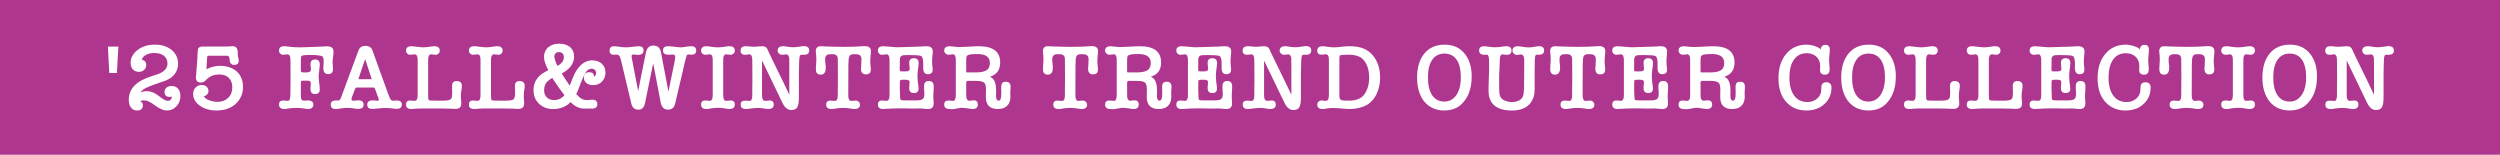
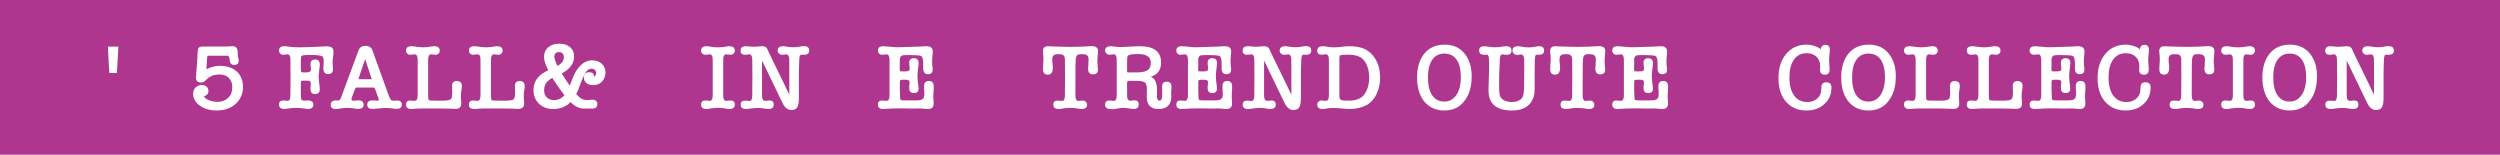
<svg xmlns="http://www.w3.org/2000/svg" id="design" width="423" height="26.184" viewBox="0 0 423 26.184">
  <defs>
    <style>.cls-1{fill:#fff;}.cls-2{fill:#af368e;}</style>
  </defs>
  <rect class="cls-2" width="423" height="26.184" />
  <path class="cls-1" d="M20.031,7.885l-.251,4.462h-1.288l-.236-4.462h1.775Z" />
-   <path class="cls-1" d="M24.571,14.94c-.167.094-.322.202-.463.322-.142.121-.265.254-.369.401.324-.157.696-.236,1.115-.236.681,0,1.361.278,2.042.833.67.534,1.173.801,1.508.801.199,0,.358-.065.479-.196.12-.131.191-.306.212-.526-.094.042-.209.063-.345.063-.608,0-.912-.283-.912-.848,0-.293.11-.534.33-.723s.508-.283.864-.283c.45,0,.812.149,1.084.448.272.299.408.71.408,1.233,0,.681-.215,1.257-.644,1.728-.44.492-.984.738-1.634.738-.597,0-1.288-.298-2.074-.896-.702-.544-1.31-.817-1.823-.817-.283,0-.498.068-.644.204.314.063.472.267.472.613,0,.597-.335.896-1.006.896-.408,0-.741-.16-.998-.479s-.385-.757-.385-1.312c0-1.875,1.272-3.205,3.817-3.99l1.084-.362c.513-.178.916-.419,1.209-.723.293-.303.44-.654.44-1.052,0-.566-.196-1.008-.589-1.328-.393-.319-.929-.479-1.61-.479-.565,0-1.037.1-1.414.298-.377.199-.628.477-.754.833.513.105.77.403.77.896,0,.325-.118.6-.354.825-.236.225-.532.338-.888.338-.419,0-.757-.139-1.013-.417-.257-.277-.385-.641-.385-1.092,0-.869.409-1.613,1.226-2.231.775-.576,1.744-.864,2.906-.864,1.121,0,2.048.293,2.781.88.744.618,1.116,1.393,1.116,2.325,0,.66-.178,1.233-.534,1.72-.356.487-.854.862-1.493,1.123h.016c-.084.031-.281.1-.589.204-.309.105-.726.246-1.249.424h.016c-.346.115-.667.236-.966.361-.298.126-.552.241-.762.346Z" />
  <path class="cls-1" d="M34.924,11.719c.335-.178.699-.319,1.092-.424.393-.104.793-.157,1.202-.157.597,0,1.137.084,1.618.251.482.167.89.403,1.226.707.335.304.594.678.778,1.123.183.445.275.94.275,1.485,0,1.152-.419,2.116-1.257,2.891-.828.733-1.901,1.1-3.221,1.1-1.089,0-2.017-.262-2.781-.785-.786-.544-1.178-1.225-1.178-2.042,0-.209.037-.406.11-.589.073-.183.175-.34.306-.471.131-.131.286-.236.464-.314.178-.079.366-.118.565-.118.335,0,.61.094.825.283.214.189.322.44.322.754,0,.22-.076.411-.228.573-.152.163-.333.254-.542.275.063.21.277.414.644.613l-.016-.016c.251.115.519.207.801.275s.576.102.88.102c.733,0,1.33-.225,1.791-.676.471-.44.707-1.031.707-1.775,0-.681-.197-1.215-.589-1.603-.393-.387-.93-.581-1.61-.581-.838,0-1.524.251-2.058.754-.115.115-.212.21-.291.283s-.149.131-.212.173c-.063.042-.128.076-.197.102-.068.026-.149.045-.243.055h-.11c-.565,0-.848-.293-.848-.88,0-.021-.003-.039-.008-.055-.005-.016.002-.039.023-.071.032-.471.068-.948.11-1.43s.079-.958.11-1.43c.01-.052.016-.113.016-.181v-.228c0-.063.002-.126.008-.188.005-.063.008-.136.008-.22.01-.566.063-.937.157-1.115h-.016c.125-.199.387-.299.785-.299h.196c.068,0,.113.005.134.016.115,0,.23-.002.346-.008.115-.005.23-.008.346-.008h3.087c.1,0,.191-.005.275-.016.052,0,.1-.002.142-.008.042-.005.089-.008.141-.008.063-.01.128-.016.196-.016h.165c.576,0,.864.367.864,1.1l-.016.11c0,.115.01.246.031.393.021.147.047.304.079.471.031.073.05.139.055.197.005.058.008.118.008.181,0,.471-.257.707-.77.707-.492,0-.749-.309-.77-.927-.011-.419-.168-.628-.472-.628h-3.158c-.105,0-.163.115-.173.345l-.125,1.948Z" />
  <path class="cls-1" d="M49.157,13.761v-1.257l-.016-2.404c0-.607-.173-.911-.519-.911-.063,0-.146.01-.251.031-.178.031-.325.047-.44.047-.199,0-.369-.065-.51-.196-.142-.131-.212-.301-.212-.51,0-.492.299-.739.896-.739h.103c.047,0,.097.005.149.016l1.021.11c.199.021.406.037.62.047.215.01.442.016.684.016.262,0,.817-.016,1.666-.047l1.759-.063h-.016l.801-.047c.052-.01.123-.016.212-.016h.259c.712,0,1.068.309,1.068.927,0,.105-.008.225-.023.361-.016.136-.034.299-.055.487s-.039.351-.055.487c-.016.136-.024.246-.024.33,0,.084.002.168.008.251.005.084.013.183.024.298.01.115.018.236.023.361.005.126.008.246.008.362,0,.555-.267.833-.801.833-.544,0-.817-.309-.817-.927v-.275c0-.11.005-.238.016-.385,0-.031.002-.065.008-.102.005-.036.008-.065.008-.086.011-.094.016-.181.016-.259v-.197c0-.45-.1-.717-.299-.801-.304-.136-.984-.204-2.042-.204-.849,0-1.325.063-1.43.188-.063.084-.094.498-.094,1.241v1.115c0,.178.026.291.078.338s.189.071.409.071h.503c.481,0,.723-.167.723-.503,0-.063-.005-.134-.016-.212-.01-.079-.021-.16-.031-.244-.011-.083-.019-.165-.023-.243-.005-.079-.008-.144-.008-.196,0-.524.267-.786.801-.786.513,0,.77.293.77.88v.086c0,.037-.005.076-.016.118,0,.021-.002.047-.008.079s-.008.068-.008.11l-.094.817c-.021.178-.037.33-.047.456s-.016.23-.016.314c0,.398.047.911.142,1.54.031.22.047.435.047.644,0,.534-.267.801-.801.801-.513,0-.77-.283-.77-.848v-.204c0-.084.005-.173.016-.267.01-.094.018-.178.023-.251.005-.073.008-.136.008-.188,0-.23-.058-.377-.173-.44-.052-.042-.225-.063-.518-.063h-.472c-.272,0-.429.021-.471.063-.031.031-.047.204-.047.519v1.791c0,.398.034.665.102.801.068.136.201.204.4.204h.11c.052,0,.115-.005.188-.016.073,0,.142-.002.205-.008.062-.005.115-.008.157-.008.639,0,.958.241.958.723,0,.209-.079.382-.235.518-.157.136-.346.204-.566.204-.115,0-.23-.008-.346-.024-.115-.016-.251-.034-.408-.055-.22-.042-.453-.071-.699-.086s-.5-.023-.762-.023c-.346,0-.723.031-1.131.094l-.519.078c-.042,0-.079.005-.11.016h-.11c-.618,0-.927-.251-.927-.754,0-.461.241-.691.723-.691.011,0,.026.003.047.008.021.005.047.008.079.008h.118c.047,0,.102.005.165.016.052.01.104.019.157.024.052.005.099.008.141.008.178,0,.301-.065.369-.196.068-.131.107-.369.118-.715l.031-2.388Z" />
  <path class="cls-1" d="M63.454,15.049c-.042-.104-.082-.17-.118-.196s-.113-.039-.228-.039h-2.687c-.126,0-.212.029-.259.086-.047.058-.118.212-.212.463l-.439,1.178c-.032.084-.047.157-.047.22,0,.188.11.283.33.283.042,0,.099-.002.173-.008.073-.005.151-.013.235-.023.084-.01.163-.018.236-.024.073-.005.141-.008.204-.008.586,0,.88.246.88.739,0,.471-.314.707-.943.707-.042,0-.089-.003-.141-.008-.053-.005-.105-.013-.157-.023h-.063l-.754-.11c-.063-.01-.157-.018-.283-.023-.125-.005-.251-.008-.377-.008-.147,0-.286.003-.417.008-.131.005-.228.013-.291.023l-.628.094c-.136.021-.259.037-.369.047-.11.01-.207.016-.291.016-.565,0-.848-.236-.848-.707,0-.492.277-.738.833-.738.052,0,.092-.003.118-.008.026-.005.065.003.118.024h.142c.167,0,.298-.073.393-.22.063-.084.157-.309.283-.676l2.812-7.588c.188-.513.586-.77,1.194-.77.586,0,.974.257,1.163.77l2.702,7.478c.146.409.275.684.385.825s.254.212.432.212c.073,0,.125-.005.157-.016.073,0,.133-.002.181-.008.047-.005.091-.008.133-.008s.079-.005.11-.016c.576,0,.864.23.864.691,0,.482-.278.723-.833.723h-.181c-.068,0-.128-.005-.181-.016-.021,0-.042-.003-.063-.008-.021-.006-.037-.008-.047-.008-.314-.042-.586-.071-.817-.086-.23-.016-.419-.023-.565-.023-.178,0-.417.01-.715.031s-.657.052-1.076.094c-.021,0-.044.002-.071.008-.026.005-.05.008-.071.008-.062.01-.128.016-.196.016h-.165c-.576,0-.864-.241-.864-.723,0-.481.309-.723.927-.723.052,0,.115.003.188.008.073.005.152.013.236.024.073.01.146.018.22.023.073.006.126.008.157.008.157,0,.236-.068.236-.204,0-.01-.005-.031-.016-.063-.011-.031-.026-.073-.047-.126l-.047-.141v.016l-.534-1.477ZM60.626,13.447c0-.01-.011-.026-.031-.047h.047c-.01.011-.016.026-.016.047ZM60.61,13.51c0-.021.002-.039.008-.055.005-.016.008-.013.008.008-.011.01-.016.021-.016.031v.016ZM60.626,13.525c-.011.01-.016.005-.016-.016l.016.016ZM61.788,10.006c-.199.565-.396,1.131-.589,1.697-.194.565-.379,1.131-.558,1.697h2.247v-.031l-1.1-3.362ZM62.92,13.478c-.011-.01-.016-.021-.016-.031,0-.01-.005-.026-.016-.047h.094c-.042.021-.062.047-.062.079Z" />
  <path class="cls-1" d="M72.44,15.976c0,.565.031.869.094.911.052.063.12.1.204.11s.209.018.377.023c.167.005.366.008.597.008h1.32c.639,0,1.047-.079,1.226-.236.167-.136.251-.456.251-.958v-.519c-.01-.094-.016-.183-.016-.267v-.22c0-.052-.002-.099-.008-.141-.005-.042-.008-.073-.008-.094,0-.586.262-.88.786-.88.586,0,.88.272.88.817,0,.167-.005.278-.016.33l-.11.754c-.01.115-.018.228-.023.338-.005.11-.008.223-.008.338v.157c0,.063.005.136.016.22,0,.042.002.079.008.11.005.031.008.068.008.11.01.126.018.249.023.369.005.121.008.212.008.275,0,.597-.341.896-1.021.896-.031,0-.068-.003-.11-.008-.042-.005-.105-.008-.188-.008-.053,0-.115-.003-.188-.008-.074-.005-.152-.008-.236-.008-.073-.011-.152-.016-.235-.016h-.299c-.084,0-.17-.003-.259-.008-.089-.005-.186-.008-.291-.008l-1.131-.016h-2.733c-.125,0-.267.005-.424.016-.062,0-.133.002-.212.008-.079.005-.16.008-.244.008-.031,0-.081.002-.149.008-.068.005-.139.013-.212.023-.094.01-.186.018-.275.024-.089.005-.17.008-.244.008-.597,0-.896-.251-.896-.754,0-.461.241-.691.723-.691-.021,0,.024.005.134.016.11.01.196.021.259.031.073,0,.141.003.204.008.063.005.104.008.126.008.345,0,.518-.304.518-.911v-6.049c0-.607-.173-.911-.518-.911-.074,0-.163.01-.267.031-.157.031-.309.047-.456.047-.199,0-.369-.065-.51-.196-.142-.131-.212-.301-.212-.51,0-.492.304-.739.912-.739h.125c.042,0,.089.005.142.016h-.016l.801.094c.209.021.398.039.566.055.167.016.293.023.377.023.115,0,.254-.008.416-.023.163-.016.338-.034.526-.055l.691-.094h-.016c.042-.01.086-.016.133-.016h.118c.618,0,.927.246.927.739,0,.209-.071.38-.212.51-.142.131-.312.196-.511.196-.136,0-.288-.016-.456-.047-.042-.01-.084-.018-.126-.023-.042-.005-.089-.008-.141-.008-.346,0-.519.304-.519.911v5.876Z" />
  <path class="cls-1" d="M83.076,15.976c0,.565.031.869.094.911.052.063.12.1.204.11s.209.018.377.023c.167.005.366.008.597.008h1.32c.639,0,1.047-.079,1.226-.236.167-.136.251-.456.251-.958v-.519c-.01-.094-.016-.183-.016-.267v-.22c0-.052-.002-.099-.008-.141-.005-.042-.008-.073-.008-.094,0-.586.262-.88.786-.88.586,0,.88.272.88.817,0,.167-.005.278-.016.33l-.11.754c-.01.115-.018.228-.023.338-.005.11-.008.223-.008.338v.157c0,.063.005.136.016.22,0,.042.002.079.008.11.005.031.008.068.008.11.01.126.018.249.023.369.005.121.008.212.008.275,0,.597-.341.896-1.021.896-.031,0-.068-.003-.11-.008-.042-.005-.105-.008-.188-.008-.053,0-.115-.003-.188-.008-.074-.005-.152-.008-.236-.008-.073-.011-.152-.016-.235-.016h-.299c-.084,0-.17-.003-.259-.008-.089-.005-.186-.008-.291-.008l-1.131-.016h-2.733c-.125,0-.267.005-.424.016-.062,0-.133.002-.212.008-.079.005-.16.008-.244.008-.031,0-.081.002-.149.008-.068.005-.139.013-.212.023-.094.01-.186.018-.275.024-.089.005-.17.008-.244.008-.597,0-.896-.251-.896-.754,0-.461.241-.691.723-.691-.021,0,.024.005.134.016.11.01.196.021.259.031.073,0,.141.003.204.008.063.005.104.008.126.008.345,0,.518-.304.518-.911v-6.049c0-.607-.173-.911-.518-.911-.074,0-.163.01-.267.031-.157.031-.309.047-.456.047-.199,0-.369-.065-.51-.196-.142-.131-.212-.301-.212-.51,0-.492.304-.739.912-.739h.125c.042,0,.089.005.142.016h-.016l.801.094c.209.021.398.039.566.055.167.016.293.023.377.023.115,0,.254-.008.416-.023.163-.016.338-.034.526-.055l.691-.094h-.016c.042-.01.086-.016.133-.016h.118c.618,0,.927.246.927.739,0,.209-.071.38-.212.51-.142.131-.312.196-.511.196-.136,0-.288-.016-.456-.047-.042-.01-.084-.018-.126-.023-.042-.005-.089-.008-.141-.008-.346,0-.519.304-.519.911v5.876Z" />
  <path class="cls-1" d="M97.136,9.566c0,1.163-.696,2.121-2.089,2.875.021.021.034.037.04.047.005.01.013.026.023.047.115.199.285.469.511.809.225.341.484.72.777,1.139l.534-1.367c.367-.901.827-1.61,1.383-2.129.555-.519,1.173-.778,1.854-.778.691,0,1.244.191,1.658.573.414.383.621.888.621,1.516,0,.576-.199,1.079-.597,1.508-.377.398-.875.597-1.493.597-.471,0-.848-.115-1.131-.346-.283-.23-.424-.529-.424-.896,0-.628.298-.943.896-.943.534,0,.801.236.801.707v.047c.094-.031.178-.102.251-.212.073-.11.11-.238.11-.385,0-.23-.071-.414-.212-.55-.142-.136-.333-.204-.574-.204-.408,0-.765.251-1.068.754-.115.23-.262.545-.44.943s-.356.843-.534,1.335c-.084.241-.173.474-.267.699-.094.225-.183.411-.267.558.356.408.665.676.927.801.22.147.539.22.958.22.032,0,.081-.002.149-.008.068-.005.139-.013.212-.024.084-.01.165-.018.244-.023.079-.005.144-.008.196-.008.586,0,.88.257.88.77,0,.492-.298.738-.896.738h-.267c-.073-.01-.141-.016-.204-.016h-.99c-.691,0-1.424-.361-2.2-1.084-.104.115-.202.212-.291.291-.089.079-.175.149-.259.212v-.016c-.681.461-1.451.691-2.309.691-1.016,0-1.828-.299-2.436-.896-.628-.597-.942-1.361-.942-2.294,0-.628.136-1.181.408-1.657.272-.477.665-.882,1.179-1.218.157-.094.312-.183.463-.267.151-.084.301-.167.448-.251-.482-.901-.723-1.649-.723-2.247,0-.324.06-.626.181-.903.12-.277.291-.513.51-.707.22-.194.487-.345.801-.456.314-.11.66-.165,1.037-.165.806,0,1.435.194,1.885.581.45.387.675.917.675,1.587ZM94.01,14.044c-.126-.188-.226-.338-.299-.448-.073-.11-.163-.249-.267-.417-.125.063-.241.134-.346.212-.104.079-.204.16-.298.244-.492.398-.738.938-.738,1.618,0,.513.152.922.456,1.225.304.304.707.456,1.209.456.723,0,1.314-.277,1.775-.833-.283-.367-.563-.739-.84-1.115-.278-.377-.495-.691-.652-.943ZM93.79,9.566c0,.314.178.843.534,1.587.723-.398,1.084-.89,1.084-1.477,0-.272-.073-.484-.22-.636-.147-.152-.351-.228-.613-.228-.241,0-.432.071-.574.212-.141.141-.212.322-.212.542Z" />
-   <path class="cls-1" d="M107.003,10.368l.974,5.043,1.304-6.504c.157-.796.582-1.194,1.273-1.194.701,0,1.125.361,1.272,1.084v-.016c.125.67.238,1.273.337,1.807s.199,1.055.299,1.563c.099.508.199,1.029.298,1.563s.212,1.137.338,1.807l1.005-4.917c.094-.44.142-.764.142-.974,0-.272-.126-.408-.377-.408-.052,0-.107.003-.165.008-.058.006-.124.008-.197.008-.073.01-.149.016-.228.016h-.196c-.608,0-.911-.241-.911-.723,0-.471.298-.707.896-.707.094,0,.183.003.267.008.083.005.167.013.251.024.419.052.762.092,1.029.118.267.026.458.039.573.039.167,0,.45-.031.849-.094.408-.063.723-.094.942-.094.544,0,.817.246.817.739,0,.461-.267.691-.801.691h-.133c-.058,0-.113-.005-.165-.016-.053-.01-.1-.018-.142-.024-.042-.005-.073-.008-.094-.008-.115,0-.204.052-.267.157-.021.063-.055.178-.102.346-.047.168-.107.388-.181.66l-1.681,7.195c-.178.66-.576.99-1.194.99-.66,0-1.074-.393-1.241-1.178l-1.272-6.677-1.414,6.881c-.073.304-.202.542-.385.715-.183.173-.427.259-.73.259-.607,0-.995-.33-1.163-.99l-1.791-7.51c-.073-.283-.163-.49-.267-.621-.105-.131-.257-.196-.456-.196h-.11l-.33.031c-.492,0-.738-.236-.738-.707,0-.492.262-.739.786-.739.167,0,.346.016.534.047.534.094,1.047.141,1.54.141.115,0,.306-.013.573-.039.267-.026.615-.065,1.045-.118.083-.01.162-.018.235-.024.073-.005.152-.008.236-.008.534,0,.801.236.801.707,0,.503-.309.754-.927.754-.053,0-.118-.002-.197-.008-.078-.005-.16-.013-.243-.023-.084-.01-.163-.018-.236-.024-.073-.005-.121-.008-.141-.008-.189,0-.283.1-.283.299,0,.094.016.22.047.377l.094.471Z" />
  <path class="cls-1" d="M120.592,10.101c0-.607-.173-.911-.519-.911-.094,0-.183.01-.267.031-.178.031-.33.047-.456.047-.199,0-.369-.065-.511-.196-.141-.131-.212-.301-.212-.51,0-.492.304-.739.911-.739h.126c.052,0,.099.005.141.016l.786.11c.146.021.296.037.448.047.152.01.301.016.448.016.136,0,.291-.008.463-.023.173-.016.348-.034.526-.055l.675-.094c.042-.01.086-.016.134-.016h.118c.618,0,.927.246.927.739,0,.209-.074.38-.22.51-.146.131-.314.196-.502.196-.147,0-.299-.016-.456-.047-.104-.021-.199-.031-.283-.031-.335,0-.502.304-.502.911v6.049c0,.607.167.911.502.911h.071c.026,0,.065-.005.118-.016h.11-.016c.189-.031.34-.047.456-.047.481,0,.723.23.723.691,0,.503-.309.754-.927.754h-.141c-.021-.01-.053-.016-.094-.016l-.801-.125c-.136-.021-.27-.037-.401-.047s-.259-.016-.385-.016c-.209,0-.403.008-.582.024-.178.016-.351.034-.518.055l-.691.11c-.042,0-.079.005-.11.016h-.157c-.597,0-.896-.251-.896-.754,0-.461.241-.691.723-.691.01,0,.026.003.047.008.021.005.047.008.079.008.031,0,.073.003.125.008.052.005.11.008.173.008.052.01.102.019.149.024.047.005.097.008.149.008.346,0,.519-.304.519-.911v-6.049Z" />
  <path class="cls-1" d="M129.987,8.639l-.016-.016c.335.702.646,1.351.935,1.948.288.597.573,1.181.856,1.752.283.571.568,1.155.856,1.752.288.597.6,1.247.935,1.948v-4.965c0-.775-.005-1.188-.016-1.241-.073-.387-.23-.597-.471-.628-.011.01-.061.018-.149.023-.089.005-.16.013-.212.024-.073.01-.144.018-.212.023-.068.005-.128.008-.181.008-.199,0-.372-.071-.519-.212-.147-.142-.22-.301-.22-.479,0-.503.314-.754.943-.754.052,0,.091-.002.118-.008.026-.005.065.003.118.023l.66.094c.146.021.291.037.432.047.141.01.27.016.385.016.23,0,.565-.031,1.005-.094l.534-.079c.042,0,.079-.005.11-.016h.126c.607,0,.911.246.911.738,0,.482-.288.723-.864.723-.052,0-.092.003-.118.008-.026.006-.055-.002-.086-.023h-.11c-.199,0-.328.052-.385.157-.058.105-.097.335-.118.691,0,.147-.005.291-.016.432-.011.142-.016.286-.016.432l-.031,1.54v4.022c0,.775-.095,1.317-.283,1.626s-.523.464-1.005.464c-.597,0-1.089-.393-1.477-1.178l-3.472-7.195v5.907c0,.607.173.911.519.911.021,0,.062-.002.125-.008.063-.005.131-.008.204-.008.063-.01.149-.021.259-.031.11-.01.155-.016.134-.016.492,0,.738.236.738.707,0,.492-.314.739-.942.739h-.11c-.021-.01-.044-.016-.07-.016h-.055l-.613-.094h.016c-.178-.021-.346-.039-.502-.055-.157-.016-.304-.023-.44-.023-.105,0-.244.008-.417.023s-.359.034-.558.055l-.738.094c-.042,0-.079.005-.11.016h-.157c-.597,0-.896-.246-.896-.739,0-.45.246-.676.738-.676.01,0,.026.003.047.008.021.006.047.008.078.008h.299c.094.031.193.047.298.047.335,0,.503-.304.503-.911v-1.052l.016-1.335v-1.288l-.016-2.388c0-.618-.173-.927-.519-.927-.053,0-.105.005-.157.016-.021,0-.039.003-.055.008-.016.005-.034.008-.055.008-.084.021-.167.034-.251.039-.084.005-.152.008-.204.008-.493,0-.738-.236-.738-.707,0-.492.298-.739.896-.739h.125c.052,0,.104.005.157.016.241.021.458.039.652.055.194.016.354.023.479.023.126,0,.34-.016.644-.047.293-.031.529-.047.707-.047.22,0,.396.037.526.11s.238.183.322.33l.173.377Z" />
-   <path class="cls-1" d="M143.529,16.165c0,.608.173.911.519.911.021,0,.065-.002.133-.008.068-.005.134-.013.196-.023.073,0,.163-.005.267-.016.104-.01.146-.016.126-.016.199,0,.372.071.519.212.146.141.22.301.22.479,0,.492-.309.739-.927.739h-.126c-.031-.01-.068-.016-.11-.016l-.754-.11c-.147-.021-.293-.037-.44-.047-.147-.01-.299-.016-.456-.016-.178,0-.351.005-.519.016-.168.01-.325.026-.471.047l-.754.11c-.042,0-.073.005-.094.016h-.141c-.618,0-.927-.246-.927-.739,0-.461.246-.691.738-.691-.021,0,.024.005.134.016.11.01.196.016.259.016.073.01.141.018.204.023.063.005.104.008.126.008.335,0,.502-.303.502-.911v-1.052l.016-1.335v-1.273l-.016-2.467c0-.576-.283-.864-.848-.864h-.456c-.556,0-.833.283-.833.848v.306c0,.079.005.144.016.196l.063.534c.01.052.016.115.016.188v.22c0,.775-.283,1.163-.848,1.163-.545,0-.817-.298-.817-.896v-.188c0-.084.005-.162.016-.236,0-.031.002-.071.008-.118s.008-.097.008-.149c.032-.471.047-.775.047-.911,0-.115-.003-.236-.008-.362-.005-.125-.014-.261-.024-.408l-.047-.456c-.011-.063-.011-.094,0-.094.01,0,.005-.047-.016-.141,0-.566.277-.848.833-.848.063,0,.181.003.354.008.173.005.385.019.636.039h.125c.094,0,.233.003.417.008.183.005.411.013.684.024.283,0,.568.005.856.016.288.01.574.016.856.016.052,0,.131-.003.235-.008.104-.005.23-.008.377-.008.126,0,.272-.002.44-.008.167-.005.356-.008.566-.008.178,0,.502-.016.974-.047.178-.021.356-.034.534-.039.178-.005.324-.008.439-.008.67,0,1.006.288,1.006.864,0,.105-.014.296-.04.573-.026.278-.05.568-.071.872v.432c0,.12.011.259.032.416.021.21.037.383.047.519.01.136.016.23.016.283,0,.545-.283.817-.848.817-.545,0-.817-.319-.817-.958,0-.178.016-.45.047-.817.011-.178.019-.335.024-.471.005-.136.008-.246.008-.33,0-.555-.309-.833-.927-.833h-.424c-.272,0-.472.068-.597.204-.125.136-.199.34-.22.613l-.047,1.053-.016,5.122Z" />
  <path class="cls-1" d="M150.504,10.101c0-.607-.173-.911-.518-.911-.074,0-.163.01-.267.031-.157.031-.309.047-.456.047-.199,0-.369-.065-.51-.196-.142-.131-.212-.301-.212-.51,0-.492.299-.739.896-.739h.094c.053,0,.105.005.157.016l1.21.094c.272.021.474.039.604.055.131.016.27.018.417.008l3.645-.11c.052,0,.309-.016.77-.047h-.016c.083-.01.162-.016.236-.016h.22c.702,0,1.053.304,1.053.911,0,.031-.005.118-.016.259-.011.141-.026.317-.047.526-.021.147-.034.299-.039.456-.005.157-.008.293-.008.408,0,.168.002.312.008.432.005.12.013.212.023.275.021.147.037.278.047.393.01.115.016.215.016.298,0,.513-.267.77-.801.77s-.801-.335-.801-1.005v-.785c0-.754-.126-1.184-.377-1.288h.016c-.262-.105-.906-.157-1.933-.157-.649,0-1.052.016-1.209.047-.304.105-.456.335-.456.691v1.037c-.011.073-.016.134-.016.181v.291c0,.283.021.445.062.487.104.021.209.031.314.031h.628c.45,0,.681-.136.691-.408-.01-.021-.018-.084-.023-.188s-.013-.194-.023-.267v.016c-.031-.188-.047-.382-.047-.581,0-.534.267-.801.801-.801s.801.283.801.848c0,.052-.008.163-.023.33-.016.168-.045.383-.086.644-.063.461-.094.859-.094,1.194,0,.094.005.233.016.417.01.183.026.396.047.636l.079.503c.031.22.047.408.047.566,0,.503-.267.754-.801.754-.524,0-.786-.283-.786-.848,0-.052.002-.126.008-.22s.013-.183.024-.267c0-.042.002-.099.008-.173.005-.073.01-.139.016-.196s.01-.1.016-.126.008-.018.008.023c0-.293-.199-.44-.597-.44h-.691c-.178,0-.286.037-.322.11-.037.073-.055.23-.055.471v1.218c0,.1.005.217.016.353.01.168.016.306.016.417v.243c.01.367.058.571.142.613.052.042.262.063.628.063h2.058c.492,0,.83-.076,1.013-.228.183-.152.275-.427.275-.825v-.188c0-.073-.005-.157-.016-.251,0-.031-.003-.065-.008-.102-.005-.037-.008-.071-.008-.102-.011-.125-.016-.254-.016-.385v-.306c0-.597.267-.896.801-.896.555,0,.833.304.833.911v.236c0,.094-.005.199-.016.314,0,.031-.002.076-.008.134s-.008.107-.008.149c0,.052-.002.105-.008.157-.005.053-.008.105-.008.157-.011.115-.016.215-.016.299v.471c0,.105.005.23.016.377,0,.042.002.076.008.102s.008.05.008.071c.01.084.016.165.016.244v.196c0,.618-.314.927-.942.927h-.173c-.073,0-.136-.005-.188-.016-.031,0-.065-.003-.102-.008-.037-.005-.071-.008-.102-.008-.188-.031-.361-.05-.519-.055-.157-.005-.317-.008-.479-.008-.163,0-.338.003-.526.008-.188.005-.403.008-.645.008-.356-.01-.688-.018-.998-.024-.309-.005-.594-.008-.856-.008-.943,0-1.87.031-2.781.094-.042,0-.073.005-.094.016h-.126c-.597,0-.896-.251-.896-.754,0-.461.241-.691.723-.691.011,0,.026.003.047.008.021.005.052.008.094.008.031,0,.073.003.125.008.053.005.105.008.157.008.052.01.104.019.157.024.052.005.1.008.142.008.345,0,.518-.304.518-.911v-6.049Z" />
-   <path class="cls-1" d="M167.943,12.803c-.074.042-.144.073-.212.094-.068.021-.144.047-.228.079.136.073.259.152.369.236.11.084.202.183.275.299.125.188.223.427.291.715.068.288.102.636.102,1.045v.707c-.01.031-.016.089-.016.173,0,.587.146.88.44.88.304,0,.456-.366.456-1.1v-.44l-.016-.377v-.22c0-.157.005-.293.016-.408s.032-.209.063-.283c.104-.251.34-.377.707-.377.534,0,.801.283.801.848v.118c0,.068-.005.144-.016.228,0,.053-.003.108-.008.165-.005.058-.008.107-.008.149-.01.105-.016.189-.016.251v.519c.01.042.016.086.016.134v.134c0,.66-.186,1.17-.558,1.532s-.893.542-1.563.542c-1.351,0-2.027-.67-2.027-2.011v-.456l.016-.503v-.33c0-.618-.104-1.005-.314-1.163-.209-.199-.681-.298-1.414-.298h-1.398c-.147,0-.22.125-.22.377v1.163c0,.367.002.652.008.856.005.204.008.333.008.385v-.016c.084.398.251.597.503.597.094,0,.183-.01.267-.031.167-.031.314-.047.44-.047.492,0,.738.241.738.723,0,.503-.314.754-.943.754-.021-.01-.042-.016-.062-.016-.063,0-.116-.005-.157-.016l-.801-.11c-.167-.021-.314-.037-.44-.047-.125-.01-.246-.016-.361-.016-.063,0-.155.01-.275.031-.121.021-.246.042-.377.063-.131.021-.262.044-.393.071-.131.026-.243.044-.337.055-.116,0-.207.005-.275.016-.068.01-.186,0-.354-.031-.608,0-.911-.251-.911-.754,0-.461.241-.691.723-.691.01,0,.026.003.047.008.021.005.052.008.094.008.032,0,.073.003.126.008.052.005.104.008.157.008.052.01.105.019.157.024.052.005.104.008.157.008.335,0,.502-.304.502-.911v-6.049c0-.586-.162-.896-.487-.927,0,.01-.047.019-.142.024-.094.005-.167.013-.22.023-.063.01-.131.019-.204.024-.074.005-.136.008-.188.008-.188,0-.356-.071-.503-.212-.147-.141-.22-.301-.22-.479,0-.492.309-.739.927-.739h.102c.047,0,.092.005.134.016.125.011.253.024.385.039.131.016.254.029.369.039.104.01.217.019.338.024.12.005.254.008.4.008s.296-.002.448-.008c.152-.005.317-.013.495-.024h.094l1.146-.063c.189-.01.375-.018.558-.024.183-.005.354-.008.51-.008,2.377,0,3.566.917,3.566,2.749,0,1.079-.43,1.823-1.288,2.231ZM165.068,12.253c.398,0,.746-.026,1.044-.079.299-.052.547-.136.747-.251.418-.23.628-.654.628-1.272,0-1.005-.702-1.508-2.105-1.508-.796,0-1.325.058-1.586.173-.199.084-.299.272-.299.566,0,.073-.002.152-.008.236-.005.084-.008.157-.008.22v1.744c0,.084.008.134.023.149.016.016.065.024.149.024h1.414Z" />
  <path class="cls-1" d="M181.956,16.165c0,.608.173.911.519.911.021,0,.065-.002.133-.008.068-.005.134-.013.196-.023.073,0,.163-.005.267-.016.104-.01.146-.016.126-.016.199,0,.372.071.519.212.146.141.22.301.22.479,0,.492-.309.739-.927.739h-.126c-.031-.01-.068-.016-.11-.016l-.754-.11c-.147-.021-.293-.037-.44-.047-.147-.01-.299-.016-.456-.016-.178,0-.351.005-.519.016-.168.01-.325.026-.471.047l-.754.11c-.042,0-.073.005-.094.016h-.141c-.618,0-.927-.246-.927-.739,0-.461.246-.691.738-.691-.021,0,.024.005.134.016.11.01.196.016.259.016.073.01.141.018.204.023.063.005.104.008.126.008.335,0,.502-.303.502-.911v-1.052l.016-1.335v-1.273l-.016-2.467c0-.576-.283-.864-.848-.864h-.456c-.556,0-.833.283-.833.848v.306c0,.079.005.144.016.196l.063.534c.01.052.016.115.016.188v.22c0,.775-.283,1.163-.848,1.163-.545,0-.817-.298-.817-.896v-.188c0-.084.005-.162.016-.236,0-.031.002-.071.008-.118s.008-.097.008-.149c.032-.471.047-.775.047-.911,0-.115-.003-.236-.008-.362-.005-.125-.014-.261-.024-.408l-.047-.456c-.011-.063-.011-.094,0-.094.01,0,.005-.047-.016-.141,0-.566.277-.848.833-.848.063,0,.181.003.354.008.173.005.385.019.636.039h.125c.094,0,.233.003.417.008.183.005.411.013.684.024.283,0,.568.005.856.016.288.01.574.016.856.016.052,0,.131-.003.235-.008.104-.005.23-.008.377-.008.126,0,.272-.002.44-.008.167-.005.356-.008.566-.008.178,0,.502-.016.974-.047.178-.021.356-.034.534-.039.178-.005.324-.008.439-.008.67,0,1.006.288,1.006.864,0,.105-.014.296-.04.573-.026.278-.05.568-.071.872v.432c0,.12.011.259.032.416.021.21.037.383.047.519.01.136.016.23.016.283,0,.545-.283.817-.848.817-.545,0-.817-.319-.817-.958,0-.178.016-.45.047-.817.011-.178.019-.335.024-.471.005-.136.008-.246.008-.33,0-.555-.309-.833-.927-.833h-.424c-.272,0-.472.068-.597.204-.125.136-.199.34-.22.613l-.047,1.053-.016,5.122Z" />
  <path class="cls-1" d="M195.169,12.803c-.074.042-.144.073-.212.094-.068.021-.144.047-.228.079.136.073.259.152.369.236.11.084.202.183.275.299.125.188.223.427.291.715.068.288.102.636.102,1.045v.707c-.01.031-.016.089-.016.173,0,.587.146.88.44.88.304,0,.456-.366.456-1.1v-.44l-.016-.377v-.22c0-.157.005-.293.016-.408s.032-.209.063-.283c.104-.251.34-.377.707-.377.534,0,.801.283.801.848v.118c0,.068-.005.144-.016.228,0,.053-.003.108-.008.165-.005.058-.008.107-.008.149-.01.105-.016.189-.016.251v.519c.01.042.016.086.016.134v.134c0,.66-.186,1.17-.558,1.532s-.893.542-1.563.542c-1.351,0-2.027-.67-2.027-2.011v-.456l.016-.503v-.33c0-.618-.104-1.005-.314-1.163-.209-.199-.681-.298-1.414-.298h-1.398c-.147,0-.22.125-.22.377v1.163c0,.367.002.652.008.856.005.204.008.333.008.385v-.016c.084.398.251.597.503.597.094,0,.183-.01.267-.031.167-.031.314-.047.44-.047.492,0,.738.241.738.723,0,.503-.314.754-.943.754-.021-.01-.042-.016-.062-.016-.063,0-.116-.005-.157-.016l-.801-.11c-.167-.021-.314-.037-.44-.047-.125-.01-.246-.016-.361-.016-.063,0-.155.01-.275.031-.121.021-.246.042-.377.063-.131.021-.262.044-.393.071-.131.026-.243.044-.337.055-.116,0-.207.005-.275.016-.068.01-.186,0-.354-.031-.608,0-.911-.251-.911-.754,0-.461.241-.691.723-.691.01,0,.026.003.047.008.021.005.052.008.094.008.032,0,.073.003.126.008.052.005.104.008.157.008.052.01.105.019.157.024.052.005.104.008.157.008.335,0,.502-.304.502-.911v-6.049c0-.586-.162-.896-.487-.927,0,.01-.047.019-.142.024-.094.005-.167.013-.22.023-.063.01-.131.019-.204.024-.074.005-.136.008-.188.008-.188,0-.356-.071-.503-.212-.147-.141-.22-.301-.22-.479,0-.492.309-.739.927-.739h.102c.047,0,.092.005.134.016.125.011.253.024.385.039.131.016.254.029.369.039.104.01.217.019.338.024.12.005.254.008.4.008s.296-.002.448-.008c.152-.005.317-.013.495-.024h.094l1.146-.063c.189-.01.375-.018.558-.024.183-.005.354-.008.51-.008,2.377,0,3.566.917,3.566,2.749,0,1.079-.43,1.823-1.288,2.231ZM192.294,12.253c.398,0,.746-.026,1.044-.079.299-.052.547-.136.747-.251.418-.23.628-.654.628-1.272,0-1.005-.702-1.508-2.105-1.508-.796,0-1.325.058-1.586.173-.199.084-.299.272-.299.566,0,.073-.002.152-.008.236-.005.084-.008.157-.008.22v1.744c0,.084.008.134.023.149.016.016.065.024.149.024h1.414Z" />
  <path class="cls-1" d="M200.997,10.101c0-.607-.173-.911-.518-.911-.074,0-.163.01-.267.031-.157.031-.309.047-.456.047-.199,0-.369-.065-.51-.196-.142-.131-.212-.301-.212-.51,0-.492.299-.739.896-.739h.094c.053,0,.105.005.157.016l1.21.094c.272.021.474.039.604.055.131.016.27.018.417.008l3.645-.11c.052,0,.309-.016.77-.047h-.016c.083-.01.162-.016.236-.016h.22c.702,0,1.053.304,1.053.911,0,.031-.005.118-.016.259-.011.141-.026.317-.047.526-.021.147-.034.299-.039.456-.005.157-.008.293-.008.408,0,.168.002.312.008.432.005.12.013.212.023.275.021.147.037.278.047.393.01.115.016.215.016.298,0,.513-.267.77-.801.77s-.801-.335-.801-1.005v-.785c0-.754-.126-1.184-.377-1.288h.016c-.262-.105-.906-.157-1.933-.157-.649,0-1.052.016-1.209.047-.304.105-.456.335-.456.691v1.037c-.011.073-.016.134-.016.181v.291c0,.283.021.445.062.487.104.021.209.031.314.031h.628c.45,0,.681-.136.691-.408-.01-.021-.018-.084-.023-.188s-.013-.194-.023-.267v.016c-.031-.188-.047-.382-.047-.581,0-.534.267-.801.801-.801s.801.283.801.848c0,.052-.008.163-.023.33-.016.168-.045.383-.086.644-.063.461-.094.859-.094,1.194,0,.094.005.233.016.417.01.183.026.396.047.636l.079.503c.031.22.047.408.047.566,0,.503-.267.754-.801.754-.524,0-.786-.283-.786-.848,0-.052.002-.126.008-.22s.013-.183.024-.267c0-.042.002-.099.008-.173.005-.073.01-.139.016-.196s.01-.1.016-.126.008-.018.008.023c0-.293-.199-.44-.597-.44h-.691c-.178,0-.286.037-.322.11-.037.073-.055.23-.055.471v1.218c0,.1.005.217.016.353.01.168.016.306.016.417v.243c.01.367.058.571.142.613.052.042.262.063.628.063h2.058c.492,0,.83-.076,1.013-.228.183-.152.275-.427.275-.825v-.188c0-.073-.005-.157-.016-.251,0-.031-.003-.065-.008-.102-.005-.037-.008-.071-.008-.102-.011-.125-.016-.254-.016-.385v-.306c0-.597.267-.896.801-.896.555,0,.833.304.833.911v.236c0,.094-.005.199-.016.314,0,.031-.002.076-.008.134s-.008.107-.008.149c0,.052-.002.105-.008.157-.005.053-.008.105-.008.157-.011.115-.016.215-.016.299v.471c0,.105.005.23.016.377,0,.042.002.076.008.102s.008.05.008.071c.01.084.016.165.016.244v.196c0,.618-.314.927-.942.927h-.173c-.073,0-.136-.005-.188-.016-.031,0-.065-.003-.102-.008-.037-.005-.071-.008-.102-.008-.188-.031-.361-.05-.519-.055-.157-.005-.317-.008-.479-.008-.163,0-.338.003-.526.008-.188.005-.403.008-.645.008-.356-.01-.688-.018-.998-.024-.309-.005-.594-.008-.856-.008-.943,0-1.87.031-2.781.094-.042,0-.073.005-.094.016h-.126c-.597,0-.896-.251-.896-.754,0-.461.241-.691.723-.691.011,0,.026.003.047.008.021.005.052.008.094.008.031,0,.073.003.125.008.053.005.105.008.157.008.052.01.104.019.157.024.052.005.1.008.142.008.345,0,.518-.304.518-.911v-6.049Z" />
  <path class="cls-1" d="M214.932,8.639l-.016-.016c.335.702.646,1.351.935,1.948.288.597.573,1.181.856,1.752.283.571.568,1.155.856,1.752.288.597.6,1.247.935,1.948v-4.965c0-.775-.005-1.188-.016-1.241-.073-.387-.23-.597-.471-.628-.011.01-.061.018-.149.023-.089.005-.16.013-.212.024-.073.01-.144.018-.212.023-.068.005-.128.008-.181.008-.199,0-.372-.071-.519-.212-.147-.142-.22-.301-.22-.479,0-.503.314-.754.943-.754.052,0,.091-.002.118-.008.026-.005.065.003.118.023l.66.094c.146.021.291.037.432.047.141.01.27.016.385.016.23,0,.565-.031,1.005-.094l.534-.079c.042,0,.079-.005.11-.016h.126c.607,0,.911.246.911.738,0,.482-.288.723-.864.723-.052,0-.092.003-.118.008-.026.006-.055-.002-.086-.023h-.11c-.199,0-.328.052-.385.157-.058.105-.097.335-.118.691,0,.147-.005.291-.016.432-.011.142-.016.286-.016.432l-.031,1.54v4.022c0,.775-.095,1.317-.283,1.626s-.523.464-1.005.464c-.597,0-1.089-.393-1.477-1.178l-3.472-7.195v5.907c0,.607.173.911.519.911.021,0,.062-.002.125-.008.063-.005.131-.008.204-.008.063-.01.149-.021.259-.031.11-.01.155-.016.134-.016.492,0,.738.236.738.707,0,.492-.314.739-.942.739h-.11c-.021-.01-.044-.016-.07-.016h-.055l-.613-.094h.016c-.178-.021-.346-.039-.502-.055-.157-.016-.304-.023-.44-.023-.105,0-.244.008-.417.023s-.359.034-.558.055l-.738.094c-.042,0-.079.005-.11.016h-.157c-.597,0-.896-.246-.896-.739,0-.45.246-.676.738-.676.01,0,.026.003.047.008.021.006.047.008.078.008h.299c.094.031.193.047.298.047.335,0,.503-.304.503-.911v-1.052l.016-1.335v-1.288l-.016-2.388c0-.618-.173-.927-.519-.927-.053,0-.105.005-.157.016-.021,0-.039.003-.055.008-.016.005-.034.008-.055.008-.084.021-.167.034-.251.039-.084.005-.152.008-.204.008-.493,0-.738-.236-.738-.707,0-.492.298-.739.896-.739h.125c.052,0,.104.005.157.016.241.021.458.039.652.055.194.016.354.023.479.023.126,0,.34-.016.644-.047.293-.031.529-.047.707-.047.22,0,.396.037.526.11s.238.183.322.33l.173.377Z" />
  <path class="cls-1" d="M224.845,10.101c0-.597-.167-.906-.502-.927-.021.01-.061.016-.118.016-.058,0-.118.005-.181.016h.016c-.188.031-.341.047-.456.047-.482,0-.723-.23-.723-.691,0-.492.314-.739.942-.739h.102c.047,0,.092.005.134.016l.785.11c.147.021.296.037.448.047.152.01.312.016.479.016.262,0,.534-.016.817-.047l.99-.11c.094-.01.207-.018.338-.024.131-.005.275-.008.432-.008.964,0,1.765.136,2.404.408.859.367,1.534.985,2.027,1.854.492.87.738,1.891.738,3.064,0,.985-.199,1.906-.597,2.765-.188.398-.419.749-.691,1.053-.272.304-.576.56-.911.77-.398.22-.849.393-1.351.519-.503.125-1.037.188-1.603.188-.116,0-.23-.003-.346-.008-.115-.006-.23-.013-.346-.024l-1.037-.094c-.345-.031-.707-.047-1.084-.047-.325,0-.586.016-.785.047l-.723.11c-.042,0-.079.005-.11.016h-.141c-.608,0-.911-.246-.911-.739,0-.209.07-.379.212-.51.142-.131.312-.196.511-.196.125,0,.277.016.456.047.042,0,.083.003.125.008.042.005.089.008.142.008.346,0,.518-.304.518-.911v-6.049ZM226.621,16.322c0,.356.163.576.487.66.104.031.508.047,1.209.047.544,0,1.021-.081,1.43-.243.409-.162.738-.385.99-.668.293-.366.521-.801.684-1.304.162-.503.243-1.058.243-1.665,0-.964-.181-1.775-.542-2.435-.361-.66-.867-1.084-1.516-1.272-.409-.126-.917-.188-1.524-.188-.723,0-1.168.042-1.335.126v-.016c-.084.053-.126.246-.126.581v6.378Z" />
  <path class="cls-1" d="M244.358,18.694c-1.414,0-2.54-.508-3.378-1.524-.807-1.016-1.21-2.367-1.21-4.053,0-1.697.408-3.048,1.226-4.053.827-1.006,1.974-1.508,3.44-1.508,1.414,0,2.524.487,3.331,1.461.827.974,1.241,2.273,1.241,3.896,0,1.76-.42,3.158-1.257,4.195-.797,1.058-1.928,1.587-3.394,1.587ZM244.39,9.064c-.891,0-1.576.351-2.059,1.052-.481.702-.723,1.697-.723,2.985,0,1.309.241,2.317.723,3.024.482.707,1.163,1.061,2.043,1.061.838,0,1.508-.356,2.011-1.068.523-.723.785-1.744.785-3.063,0-1.288-.238-2.275-.715-2.961s-1.165-1.029-2.065-1.029Z" />
  <path class="cls-1" d="M253.722,11.405l-.063,1.21v2.309c0,.702.068,1.184.204,1.446.146.283.398.503.754.66.179.063.367.118.566.165.198.047.393.071.581.071.503,0,.924-.092,1.265-.275.34-.183.562-.427.668-.73.052-.178.091-.374.117-.589.026-.215.045-.458.056-.73,0-.649.005-1.296.016-1.94.01-.644.016-1.291.016-1.94,0-.377-.003-.668-.008-.872-.006-.204-.014-.333-.023-.385-.084-.398-.252-.597-.503-.597-.053,0-.105.005-.157.016-.021,0-.039.003-.055.008-.016.006-.034.008-.056.008-.084.021-.167.034-.251.039-.084.006-.152.008-.204.008-.188,0-.359-.073-.511-.22-.152-.147-.228-.309-.228-.487,0-.503.309-.754.927-.754h.142c.041,0,.078.005.109.016l.88.126c.22.031.461.047.723.047.241,0,.45-.016.629-.047l.659-.11c.157-.031.293-.047.409-.047.586,0,.88.241.88.723,0,.482-.289.723-.864.723h-.268c-.021-.01-.042-.016-.062-.016-.168,0-.272.094-.314.283-.062.272-.094,1.032-.094,2.278v2.639c0,.325-.003.613-.008.864-.006.251-.019.45-.04.597-.094.503-.282.969-.565,1.398-.649.932-1.738,1.398-3.268,1.398-1.906,0-3.126-.618-3.66-1.854h.016c-.105-.199-.179-.442-.221-.73s-.062-.621-.062-.998c0-.367.016-.906.047-1.618.032-.701.048-1.236.048-1.602v-.801c0-.744-.006-1.142-.016-1.194-.063-.44-.173-.66-.33-.66h-.11c-.053.021-.107.031-.165.031h-.165c-.597,0-.896-.241-.896-.723,0-.482.277-.723.833-.723.188,0,.377.016.565.047.241.042.472.073.691.094.22.021.43.031.628.031.43,0,.911-.047,1.445-.141.063-.01.131-.018.205-.024.072-.005.151-.008.235-.008.586,0,.88.241.88.723,0,.482-.262.723-.786.723-.062,0-.125-.002-.188-.008-.062-.005-.131-.013-.204-.023-.062-.01-.142-.018-.235-.024-.095-.005-.137-.013-.126-.023-.178.01-.304.131-.377.361-.021.063-.037.167-.047.314-.011.147-.021.33-.031.55l-.031.99Z" />
  <path class="cls-1" d="M267.782,16.165c0,.608.173.911.519.911.021,0,.064-.002.133-.008.068-.005.134-.013.196-.023.073,0,.163-.005.268-.016.104-.01.146-.016.126-.016.198,0,.371.071.519.212.146.141.22.301.22.479,0,.492-.31.739-.927.739h-.126c-.031-.01-.068-.016-.11-.016l-.754-.11c-.146-.021-.293-.037-.439-.047-.147-.01-.299-.016-.456-.016-.178,0-.351.005-.519.016-.168.01-.324.026-.471.047l-.755.11c-.042,0-.073.005-.094.016h-.142c-.618,0-.927-.246-.927-.739,0-.461.246-.691.738-.691-.021,0,.023.005.134.016.109.01.196.016.259.016.073.01.142.018.204.023.063.005.104.008.126.008.335,0,.503-.303.503-.911v-1.052l.016-1.335v-1.273l-.016-2.467c0-.576-.283-.864-.849-.864h-.455c-.556,0-.833.283-.833.848v.306c0,.079.005.144.016.196l.062.534c.011.052.016.115.016.188v.22c0,.775-.282,1.163-.848,1.163-.545,0-.817-.298-.817-.896v-.188c0-.084.005-.162.016-.236,0-.031.003-.071.008-.118.006-.047.008-.097.008-.149.032-.471.048-.775.048-.911,0-.115-.003-.236-.008-.362-.006-.125-.014-.261-.024-.408l-.047-.456c-.011-.063-.011-.094,0-.094s.005-.047-.016-.141c0-.566.277-.848.833-.848.062,0,.181.003.354.008.173.005.385.019.636.039h.126c.094,0,.232.003.416.008.184.005.411.013.684.024.283,0,.568.005.856.016.288.01.573.016.856.016.052,0,.131-.003.235-.008.104-.005.23-.008.377-.008.126,0,.272-.002.439-.008.168-.005.356-.008.566-.008.178,0,.502-.016.974-.047.178-.021.356-.034.534-.039.178-.005.324-.008.439-.008.671,0,1.006.288,1.006.864,0,.105-.014.296-.039.573-.026.278-.05.568-.071.872v.432c0,.12.011.259.032.416.021.21.036.383.047.519.01.136.016.23.016.283,0,.545-.283.817-.849.817-.545,0-.816-.319-.816-.958,0-.178.016-.45.047-.817.011-.178.019-.335.023-.471.005-.136.008-.246.008-.33,0-.555-.309-.833-.927-.833h-.424c-.272,0-.472.068-.598.204-.125.136-.199.34-.22.613l-.047,1.053-.016,5.122Z" />
  <path class="cls-1" d="M274.757,10.101c0-.607-.173-.911-.518-.911-.074,0-.163.01-.268.031-.157.031-.309.047-.456.047-.198,0-.369-.065-.51-.196-.142-.131-.213-.301-.213-.51,0-.492.299-.739.896-.739h.095c.053,0,.104.005.157.016l1.21.094c.271.021.474.039.604.055.131.016.27.018.416.008l3.646-.11c.052,0,.309-.016.77-.047h-.016c.083-.01.162-.016.235-.016h.22c.702,0,1.053.304,1.053.911,0,.031-.005.118-.016.259s-.026.317-.047.526c-.021.147-.034.299-.039.456-.006.157-.008.293-.008.408,0,.168.002.312.008.432.005.12.013.212.023.275.021.147.036.278.047.393s.016.215.016.298c0,.513-.267.77-.801.77s-.802-.335-.802-1.005v-.785c0-.754-.126-1.184-.377-1.288h.016c-.262-.105-.906-.157-1.933-.157-.649,0-1.052.016-1.209.047-.305.105-.456.335-.456.691v1.037c-.011.073-.016.134-.016.181v.291c0,.283.021.445.062.487.104.021.21.031.314.031h.629c.45,0,.681-.136.69-.408-.01-.021-.018-.084-.023-.188-.005-.105-.013-.194-.023-.267v.016c-.031-.188-.047-.382-.047-.581,0-.534.267-.801.801-.801s.802.283.802.848c0,.052-.008.163-.023.33-.016.168-.045.383-.087.644-.062.461-.094.859-.094,1.194,0,.094.005.233.016.417.01.183.025.396.047.636l.079.503c.031.22.047.408.047.566,0,.503-.268.754-.802.754-.523,0-.785-.283-.785-.848,0-.052.002-.126.008-.22.005-.094.013-.183.023-.267,0-.042.003-.099.008-.173.005-.073.011-.139.016-.196.006-.058.011-.1.016-.126.006-.026.008-.018.008.023,0-.293-.198-.44-.597-.44h-.691c-.178,0-.285.037-.322.11-.036.073-.055.23-.055.471v1.218c0,.1.005.217.016.353.011.168.016.306.016.417v.243c.011.367.058.571.142.613.053.042.262.063.629.063h2.058c.492,0,.83-.076,1.014-.228.183-.152.274-.427.274-.825v-.188c0-.073-.005-.157-.016-.251,0-.031-.003-.065-.008-.102s-.008-.071-.008-.102c-.011-.125-.016-.254-.016-.385v-.306c0-.597.267-.896.801-.896.556,0,.833.304.833.911v.236c0,.094-.005.199-.016.314,0,.031-.003.076-.008.134-.006.058-.008.107-.008.149,0,.052-.003.105-.008.157-.006.053-.008.105-.008.157-.011.115-.016.215-.016.299v.471c0,.105.005.23.016.377,0,.042.002.076.008.102.005.026.008.05.008.071.01.084.016.165.016.244v.196c0,.618-.314.927-.942.927h-.173c-.073,0-.137-.005-.188-.016-.031,0-.065-.003-.103-.008-.037-.005-.07-.008-.102-.008-.188-.031-.361-.05-.519-.055-.157-.005-.317-.008-.479-.008s-.338.003-.526.008c-.188.005-.403.008-.645.008-.355-.01-.688-.018-.997-.024-.31-.005-.595-.008-.856-.008-.942,0-1.869.031-2.78.094-.042,0-.073.005-.095.016h-.126c-.597,0-.896-.251-.896-.754,0-.461.241-.691.723-.691.011,0,.026.003.048.008.021.005.052.008.094.008.031,0,.073.003.126.008.053.005.104.008.157.008.052.01.104.019.157.024.052.005.1.008.142.008.345,0,.518-.304.518-.911v-6.049Z" />
-   <path class="cls-1" d="M292.196,12.803c-.074.042-.145.073-.213.094-.067.021-.144.047-.228.079.136.073.26.152.369.236.11.084.202.183.275.299.125.188.223.427.29.715.068.288.103.636.103,1.045v.707c-.011.031-.016.089-.016.173,0,.587.146.88.439.88.304,0,.456-.366.456-1.1v-.44l-.016-.377v-.22c0-.157.005-.293.016-.408.01-.115.031-.209.062-.283.104-.251.341-.377.707-.377.534,0,.802.283.802.848v.118c0,.068-.006.144-.016.228,0,.053-.003.108-.009.165-.005.058-.008.107-.008.149-.01.105-.016.189-.016.251v.519c.011.042.016.086.016.134v.134c0,.66-.186,1.17-.558,1.532-.371.361-.893.542-1.562.542-1.352,0-2.027-.67-2.027-2.011v-.456l.016-.503v-.33c0-.618-.104-1.005-.313-1.163-.21-.199-.682-.298-1.414-.298h-1.398c-.146,0-.22.125-.22.377v1.163c0,.367.002.652.008.856.005.204.008.333.008.385v-.016c.084.398.251.597.503.597.094,0,.183-.01.267-.031.168-.031.314-.047.44-.047.492,0,.738.241.738.723,0,.503-.314.754-.943.754-.021-.01-.042-.016-.062-.016-.062,0-.115-.005-.157-.016l-.801-.11c-.168-.021-.314-.037-.44-.047-.125-.01-.246-.016-.361-.016-.062,0-.154.01-.274.031-.121.021-.246.042-.377.063-.132.021-.263.044-.394.071-.131.026-.243.044-.337.055-.116,0-.207.005-.275.016s-.186,0-.354-.031c-.607,0-.911-.251-.911-.754,0-.461.241-.691.723-.691.011,0,.026.003.047.008.021.005.053.008.095.008.031,0,.073.003.126.008.052.005.104.008.156.008.053.01.105.019.157.024.053.005.104.008.157.008.335,0,.503-.304.503-.911v-6.049c0-.586-.162-.896-.487-.927,0,.01-.047.019-.142.024-.094.005-.167.013-.22.023-.062.01-.131.019-.204.024-.073.005-.136.008-.188.008-.188,0-.356-.071-.503-.212s-.22-.301-.22-.479c0-.492.309-.739.927-.739h.103c.047,0,.092.005.134.016.125.011.253.024.385.039.131.016.254.029.369.039.104.01.217.019.338.024.12.005.254.008.4.008s.296-.002.447-.008c.152-.005.317-.013.495-.024h.095l1.146-.063c.188-.01.374-.018.558-.024.184-.005.354-.008.511-.008,2.377,0,3.566.917,3.566,2.749,0,1.079-.43,1.823-1.288,2.231ZM289.321,12.253c.397,0,.746-.026,1.044-.079.299-.052.548-.136.747-.251.418-.23.628-.654.628-1.272,0-1.005-.702-1.508-2.105-1.508-.796,0-1.325.058-1.586.173-.199.084-.299.272-.299.566,0,.073-.003.152-.008.236-.006.084-.008.157-.008.22v1.744c0,.084.008.134.023.149.016.016.065.024.149.024h1.414Z" />
  <path class="cls-1" d="M305.691,7.555c.23,0,.479.026.746.079.267.052.516.121.746.204.23.084.43.176.597.275.168.1.268.196.299.291,0-.241.065-.437.196-.589.131-.152.316-.228.558-.228.514,0,.771.278.771.833,0,.094-.017.346-.048.754v-.016c-.021.251-.039.463-.055.636s-.023.306-.023.401c0,.251.016.524.047.817l.047.566v.173c0,.587-.262.88-.785.88-.576,0-.854-.283-.833-.848,0-.094.003-.188.008-.283.006-.094.008-.183.008-.267.021-.67-.181-1.21-.604-1.618s-.981-.613-1.673-.613c-.922,0-1.64.361-2.152,1.084-.514.723-.771,1.728-.771,3.017,0,1.32.268,2.344.802,3.071.534.728,1.277,1.092,2.23,1.092.514,0,.969-.123,1.367-.369.397-.246.681-.573.849-.982.052-.136.091-.293.117-.471.026-.178.04-.387.04-.628,0-.597.277-.896.832-.896.587,0,.88.299.88.896,0,1.142-.403,2.074-1.21,2.796-.785.723-1.801,1.084-3.048,1.084-1.424,0-2.576-.503-3.456-1.508-.43-.503-.746-1.081-.95-1.736-.204-.655-.307-1.39-.307-2.207,0-.848.104-1.61.314-2.286.209-.676.534-1.281.974-1.815.869-1.058,2.032-1.587,3.488-1.587Z" />
  <path class="cls-1" d="M316.123,18.694c-1.414,0-2.54-.508-3.378-1.524-.807-1.016-1.21-2.367-1.21-4.053,0-1.697.408-3.048,1.226-4.053.827-1.006,1.974-1.508,3.44-1.508,1.414,0,2.524.487,3.331,1.461.827.974,1.241,2.273,1.241,3.896,0,1.76-.42,3.158-1.257,4.195-.797,1.058-1.928,1.587-3.394,1.587ZM316.154,9.064c-.891,0-1.576.351-2.059,1.052-.481.702-.723,1.697-.723,2.985,0,1.309.241,2.317.723,3.024.482.707,1.163,1.061,2.043,1.061.838,0,1.508-.356,2.011-1.068.523-.723.785-1.744.785-3.063,0-1.288-.238-2.275-.715-2.961s-1.165-1.029-2.065-1.029Z" />
  <path class="cls-1" d="M325.895,15.976c0,.565.031.869.095.911.052.063.12.1.204.11s.209.018.377.023c.167.005.366.008.597.008h1.32c.639,0,1.047-.079,1.226-.236.167-.136.251-.456.251-.958v-.519c-.011-.094-.016-.183-.016-.267v-.22c0-.052-.003-.099-.008-.141-.006-.042-.008-.073-.008-.094,0-.586.262-.88.785-.88.587,0,.88.272.88.817,0,.167-.005.278-.016.33l-.11.754c-.01.115-.018.228-.023.338-.005.11-.008.223-.008.338v.157c0,.063.005.136.016.22,0,.042.003.079.008.11.006.031.008.068.008.11.011.126.019.249.023.369.006.121.009.212.009.275,0,.597-.341.896-1.021.896-.031,0-.068-.003-.11-.008-.042-.005-.104-.008-.188-.008-.053,0-.115-.003-.188-.008-.073-.005-.151-.008-.235-.008-.073-.011-.152-.016-.235-.016h-.299c-.084,0-.171-.003-.26-.008-.089-.005-.186-.008-.29-.008l-1.132-.016h-2.733c-.125,0-.267.005-.424.016-.062,0-.134.002-.212.008-.079.005-.16.008-.244.008-.031,0-.081.002-.148.008-.068.005-.14.013-.213.023-.094.01-.186.018-.274.024-.089.005-.171.008-.244.008-.597,0-.896-.251-.896-.754,0-.461.241-.691.723-.691-.021,0,.024.005.134.016.11.01.196.021.26.031.073,0,.141.003.204.008.062.005.104.008.126.008.345,0,.518-.304.518-.911v-6.049c0-.607-.173-.911-.518-.911-.074,0-.163.01-.268.031-.157.031-.309.047-.456.047-.198,0-.369-.065-.51-.196-.142-.131-.213-.301-.213-.51,0-.492.304-.739.912-.739h.125c.042,0,.089.005.142.016h-.016l.801.094c.21.021.398.039.566.055.167.016.293.023.377.023.115,0,.254-.008.416-.023.162-.016.338-.034.526-.055l.691-.094h-.016c.041-.01.086-.016.133-.016h.118c.618,0,.927.246.927.739,0,.209-.07.38-.212.51-.142.131-.312.196-.511.196-.136,0-.288-.016-.455-.047-.042-.01-.084-.018-.126-.023-.042-.005-.089-.008-.142-.008-.346,0-.519.304-.519.911v5.876Z" />
  <path class="cls-1" d="M336.515,15.976c0,.565.031.869.095.911.052.063.12.1.204.11s.209.018.377.023c.167.005.366.008.597.008h1.32c.639,0,1.047-.079,1.226-.236.167-.136.251-.456.251-.958v-.519c-.011-.094-.016-.183-.016-.267v-.22c0-.052-.003-.099-.008-.141-.006-.042-.008-.073-.008-.094,0-.586.262-.88.785-.88.587,0,.88.272.88.817,0,.167-.005.278-.016.33l-.11.754c-.01.115-.018.228-.023.338-.005.11-.008.223-.008.338v.157c0,.063.005.136.016.22,0,.042.003.079.008.11.006.031.008.068.008.11.011.126.019.249.023.369.006.121.009.212.009.275,0,.597-.341.896-1.021.896-.031,0-.068-.003-.11-.008-.042-.005-.104-.008-.188-.008-.053,0-.115-.003-.188-.008-.073-.005-.151-.008-.235-.008-.073-.011-.152-.016-.235-.016h-.299c-.084,0-.171-.003-.26-.008-.089-.005-.186-.008-.29-.008l-1.132-.016h-2.733c-.125,0-.267.005-.424.016-.062,0-.134.002-.212.008-.079.005-.16.008-.244.008-.031,0-.081.002-.148.008-.068.005-.14.013-.213.023-.094.01-.186.018-.274.024-.089.005-.171.008-.244.008-.597,0-.896-.251-.896-.754,0-.461.241-.691.723-.691-.021,0,.024.005.134.016.11.01.196.021.26.031.073,0,.141.003.204.008.062.005.104.008.126.008.345,0,.518-.304.518-.911v-6.049c0-.607-.173-.911-.518-.911-.074,0-.163.01-.268.031-.157.031-.309.047-.456.047-.198,0-.369-.065-.51-.196-.142-.131-.213-.301-.213-.51,0-.492.304-.739.912-.739h.125c.042,0,.089.005.142.016h-.016l.801.094c.21.021.398.039.566.055.167.016.293.023.377.023.115,0,.254-.008.416-.023.162-.016.338-.034.526-.055l.691-.094h-.016c.041-.01.086-.016.133-.016h.118c.618,0,.927.246.927.739,0,.209-.07.38-.212.51-.142.131-.312.196-.511.196-.136,0-.288-.016-.455-.047-.042-.01-.084-.018-.126-.023-.042-.005-.089-.008-.142-.008-.346,0-.519.304-.519.911v5.876Z" />
  <path class="cls-1" d="M345.375,10.101c0-.607-.173-.911-.518-.911-.074,0-.163.01-.268.031-.157.031-.309.047-.456.047-.198,0-.369-.065-.51-.196-.142-.131-.213-.301-.213-.51,0-.492.299-.739.896-.739h.095c.053,0,.104.005.157.016l1.21.094c.271.021.474.039.604.055.131.016.27.018.416.008l3.646-.11c.052,0,.309-.016.77-.047h-.016c.083-.01.162-.016.235-.016h.22c.702,0,1.053.304,1.053.911,0,.031-.005.118-.016.259s-.026.317-.047.526c-.021.147-.034.299-.039.456-.006.157-.008.293-.008.408,0,.168.002.312.008.432.005.12.013.212.023.275.021.147.036.278.047.393s.016.215.016.298c0,.513-.267.77-.801.77s-.802-.335-.802-1.005v-.785c0-.754-.126-1.184-.377-1.288h.016c-.262-.105-.906-.157-1.933-.157-.649,0-1.052.016-1.209.047-.305.105-.456.335-.456.691v1.037c-.011.073-.016.134-.016.181v.291c0,.283.021.445.062.487.104.021.21.031.314.031h.629c.45,0,.681-.136.69-.408-.01-.021-.018-.084-.023-.188-.005-.105-.013-.194-.023-.267v.016c-.031-.188-.047-.382-.047-.581,0-.534.267-.801.801-.801s.802.283.802.848c0,.052-.008.163-.023.33-.016.168-.045.383-.087.644-.062.461-.094.859-.094,1.194,0,.094.005.233.016.417.01.183.025.396.047.636l.079.503c.031.22.047.408.047.566,0,.503-.268.754-.802.754-.523,0-.785-.283-.785-.848,0-.052.002-.126.008-.22.005-.094.013-.183.023-.267,0-.042.003-.099.008-.173.005-.073.011-.139.016-.196.006-.058.011-.1.016-.126.006-.026.008-.018.008.023,0-.293-.198-.44-.597-.44h-.691c-.178,0-.285.037-.322.11-.036.073-.055.23-.055.471v1.218c0,.1.005.217.016.353.011.168.016.306.016.417v.243c.011.367.058.571.142.613.053.042.262.063.629.063h2.058c.492,0,.83-.076,1.014-.228.183-.152.274-.427.274-.825v-.188c0-.073-.005-.157-.016-.251,0-.031-.003-.065-.008-.102s-.008-.071-.008-.102c-.011-.125-.016-.254-.016-.385v-.306c0-.597.267-.896.801-.896.556,0,.833.304.833.911v.236c0,.094-.005.199-.016.314,0,.031-.003.076-.008.134-.006.058-.008.107-.008.149,0,.052-.003.105-.008.157-.006.053-.008.105-.008.157-.011.115-.016.215-.016.299v.471c0,.105.005.23.016.377,0,.042.002.076.008.102.005.026.008.05.008.071.01.084.016.165.016.244v.196c0,.618-.314.927-.942.927h-.173c-.073,0-.137-.005-.188-.016-.031,0-.065-.003-.103-.008-.037-.005-.07-.008-.102-.008-.188-.031-.361-.05-.519-.055-.157-.005-.317-.008-.479-.008s-.338.003-.526.008c-.188.005-.403.008-.645.008-.355-.01-.688-.018-.997-.024-.31-.005-.595-.008-.856-.008-.942,0-1.869.031-2.78.094-.042,0-.073.005-.095.016h-.126c-.597,0-.896-.251-.896-.754,0-.461.241-.691.723-.691.011,0,.026.003.048.008.021.005.052.008.094.008.031,0,.073.003.126.008.053.005.104.008.157.008.052.01.104.019.157.024.052.005.1.008.142.008.345,0,.518-.304.518-.911v-6.049Z" />
  <path class="cls-1" d="M359.688,7.555c.23,0,.479.026.746.079.267.052.516.121.746.204.23.084.43.176.597.275.168.1.268.196.299.291,0-.241.065-.437.196-.589.131-.152.316-.228.558-.228.514,0,.771.278.771.833,0,.094-.017.346-.048.754v-.016c-.021.251-.039.463-.055.636s-.023.306-.023.401c0,.251.016.524.047.817l.047.566v.173c0,.587-.262.88-.785.88-.576,0-.854-.283-.833-.848,0-.094.003-.188.008-.283.006-.094.008-.183.008-.267.021-.67-.181-1.21-.604-1.618s-.981-.613-1.673-.613c-.922,0-1.64.361-2.152,1.084-.514.723-.771,1.728-.771,3.017,0,1.32.268,2.344.802,3.071.534.728,1.277,1.092,2.23,1.092.514,0,.969-.123,1.367-.369.397-.246.681-.573.849-.982.052-.136.091-.293.117-.471.026-.178.04-.387.04-.628,0-.597.277-.896.832-.896.587,0,.88.299.88.896,0,1.142-.403,2.074-1.21,2.796-.785.723-1.801,1.084-3.048,1.084-1.424,0-2.576-.503-3.456-1.508-.43-.503-.746-1.081-.95-1.736-.204-.655-.307-1.39-.307-2.207,0-.848.104-1.61.314-2.286.209-.676.534-1.281.974-1.815.869-1.058,2.032-1.587,3.488-1.587Z" />
  <path class="cls-1" d="M370.842,16.165c0,.608.173.911.519.911.021,0,.065-.002.134-.008.067-.005.134-.013.196-.023.073,0,.162-.005.267-.016.104-.01.146-.016.126-.016.199,0,.372.071.519.212.146.141.22.301.22.479,0,.492-.309.739-.927.739h-.126c-.031-.01-.068-.016-.109-.016l-.754-.11c-.147-.021-.294-.037-.44-.047-.146-.01-.299-.016-.455-.016-.179,0-.352.005-.519.016-.168.01-.325.026-.472.047l-.754.11c-.042,0-.073.005-.095.016h-.141c-.618,0-.928-.246-.928-.739,0-.461.246-.691.738-.691-.021,0,.024.005.134.016.11.01.196.016.26.016.073.01.141.018.204.023.062.005.104.008.126.008.335,0,.502-.303.502-.911v-1.052l.016-1.335v-1.273l-.016-2.467c0-.576-.282-.864-.848-.864h-.456c-.556,0-.833.283-.833.848v.306c0,.079.006.144.016.196l.063.534c.01.052.016.115.016.188v.22c0,.775-.283,1.163-.849,1.163-.545,0-.816-.298-.816-.896v-.188c0-.084.005-.162.016-.236,0-.031.002-.071.008-.118.005-.047.008-.097.008-.149.031-.471.047-.775.047-.911,0-.115-.003-.236-.008-.362-.005-.125-.014-.261-.023-.408l-.047-.456c-.011-.063-.011-.094,0-.094.01,0,.005-.047-.016-.141,0-.566.277-.848.832-.848.063,0,.181.003.354.008.173.005.385.019.637.039h.125c.095,0,.233.003.417.008.183.005.411.013.684.024.282,0,.567.005.855.016.288.01.574.016.856.016.053,0,.131-.003.235-.008.104-.005.23-.008.377-.008.126,0,.272-.002.44-.008.167-.005.355-.008.565-.008.178,0,.503-.016.975-.047.178-.021.355-.034.534-.039.178-.005.324-.008.439-.008.67,0,1.006.288,1.006.864,0,.105-.014.296-.04.573-.026.278-.05.568-.07.872v.432c0,.12.011.259.031.416.021.21.037.383.047.519.011.136.016.23.016.283,0,.545-.282.817-.848.817-.545,0-.817-.319-.817-.958,0-.178.016-.45.047-.817.011-.178.019-.335.024-.471.005-.136.008-.246.008-.33,0-.555-.31-.833-.928-.833h-.424c-.272,0-.472.068-.597.204-.126.136-.199.34-.22.613l-.048,1.053-.016,5.122Z" />
  <path class="cls-1" d="M377.802,10.101c0-.607-.173-.911-.519-.911-.095,0-.184.01-.268.031-.178.031-.329.047-.455.047-.199,0-.369-.065-.511-.196-.142-.131-.212-.301-.212-.51,0-.492.304-.739.911-.739h.126c.052,0,.099.005.141.016l.786.11c.146.021.296.037.447.047.152.01.301.016.448.016.136,0,.29-.008.463-.023.173-.016.349-.034.526-.055l.676-.094c.042-.01.086-.016.134-.016h.117c.618,0,.928.246.928.739,0,.209-.074.38-.221.51-.146.131-.313.196-.502.196-.147,0-.299-.016-.456-.047-.104-.021-.199-.031-.283-.031-.335,0-.502.304-.502.911v6.049c0,.607.167.911.502.911h.071c.025,0,.065-.005.117-.016h.11-.016c.188-.031.34-.047.456-.047.481,0,.723.23.723.691,0,.503-.31.754-.928.754h-.141c-.021-.01-.053-.016-.095-.016l-.801-.125c-.137-.021-.271-.037-.401-.047s-.259-.016-.385-.016c-.209,0-.403.008-.581.024-.179.016-.351.034-.519.055l-.691.11c-.042,0-.078.005-.109.016h-.157c-.598,0-.896-.251-.896-.754,0-.461.24-.691.723-.691.01,0,.025.003.047.008.021.005.047.008.079.008.031,0,.072.003.125.008.053.005.11.008.173.008.053.01.103.019.149.024.047.005.097.008.149.008.346,0,.519-.304.519-.911v-6.049Z" />
  <path class="cls-1" d="M387.385,18.694c-1.414,0-2.54-.508-3.378-1.524-.807-1.016-1.21-2.367-1.21-4.053,0-1.697.408-3.048,1.226-4.053.827-1.006,1.974-1.508,3.44-1.508,1.414,0,2.524.487,3.331,1.461.827.974,1.241,2.273,1.241,3.896,0,1.76-.42,3.158-1.257,4.195-.797,1.058-1.928,1.587-3.394,1.587ZM387.416,9.064c-.891,0-1.576.351-2.059,1.052-.481.702-.723,1.697-.723,2.985,0,1.309.241,2.317.723,3.024.482.707,1.163,1.061,2.043,1.061.838,0,1.508-.356,2.011-1.068.523-.723.785-1.744.785-3.063,0-1.288-.238-2.275-.715-2.961s-1.165-1.029-2.065-1.029Z" />
  <path class="cls-1" d="M398.115,8.639l-.016-.016c.335.702.646,1.351.935,1.948.288.597.573,1.181.856,1.752.282.571.567,1.155.855,1.752.288.597.6,1.247.935,1.948v-4.965c0-.775-.005-1.188-.016-1.241-.073-.387-.23-.597-.471-.628-.011.01-.061.018-.149.023-.089.005-.16.013-.212.024-.073.01-.145.018-.212.023-.068.005-.129.008-.181.008-.199,0-.372-.071-.519-.212-.147-.142-.221-.301-.221-.479,0-.503.314-.754.943-.754.052,0,.091-.002.117-.008.026-.005.065.003.118.023l.66.094c.146.021.29.037.432.047s.27.016.385.016c.23,0,.565-.031,1.006-.094l.534-.079c.042,0,.078-.005.109-.016h.126c.607,0,.911.246.911.738,0,.482-.288.723-.864.723-.052,0-.092.003-.117.008-.026.006-.056-.002-.087-.023h-.109c-.199,0-.328.052-.385.157-.059.105-.098.335-.118.691,0,.147-.006.291-.016.432-.011.142-.016.286-.016.432l-.031,1.54v4.022c0,.775-.095,1.317-.283,1.626s-.523.464-1.006.464c-.597,0-1.089-.393-1.477-1.178l-3.472-7.195v5.907c0,.607.173.911.519.911.021,0,.062-.002.125-.008.063-.005.131-.008.204-.008.063-.01.149-.021.26-.031.11-.01.154-.016.134-.016.492,0,.738.236.738.707,0,.492-.314.739-.942.739h-.11c-.021-.01-.045-.016-.07-.016h-.056l-.612-.094h.016c-.179-.021-.346-.039-.503-.055s-.304-.023-.439-.023c-.105,0-.244.008-.417.023s-.358.034-.558.055l-.738.094c-.042,0-.078.005-.11.016h-.156c-.598,0-.896-.246-.896-.739,0-.45.245-.676.738-.676.01,0,.025.003.047.008.021.006.047.008.078.008h.299c.095.031.193.047.299.047.335,0,.503-.304.503-.911v-1.052l.016-1.335v-1.288l-.016-2.388c0-.618-.173-.927-.519-.927-.053,0-.105.005-.157.016-.021,0-.039.003-.056.008-.016.005-.033.008-.055.008-.084.021-.167.034-.251.039-.084.005-.152.008-.204.008-.493,0-.738-.236-.738-.707,0-.492.298-.739.896-.739h.125c.053,0,.104.005.157.016.241.021.458.039.652.055.193.016.354.023.479.023.126,0,.341-.016.645-.047.293-.031.528-.047.707-.047.22,0,.396.037.526.11s.238.183.322.33l.173.377Z" />
</svg>